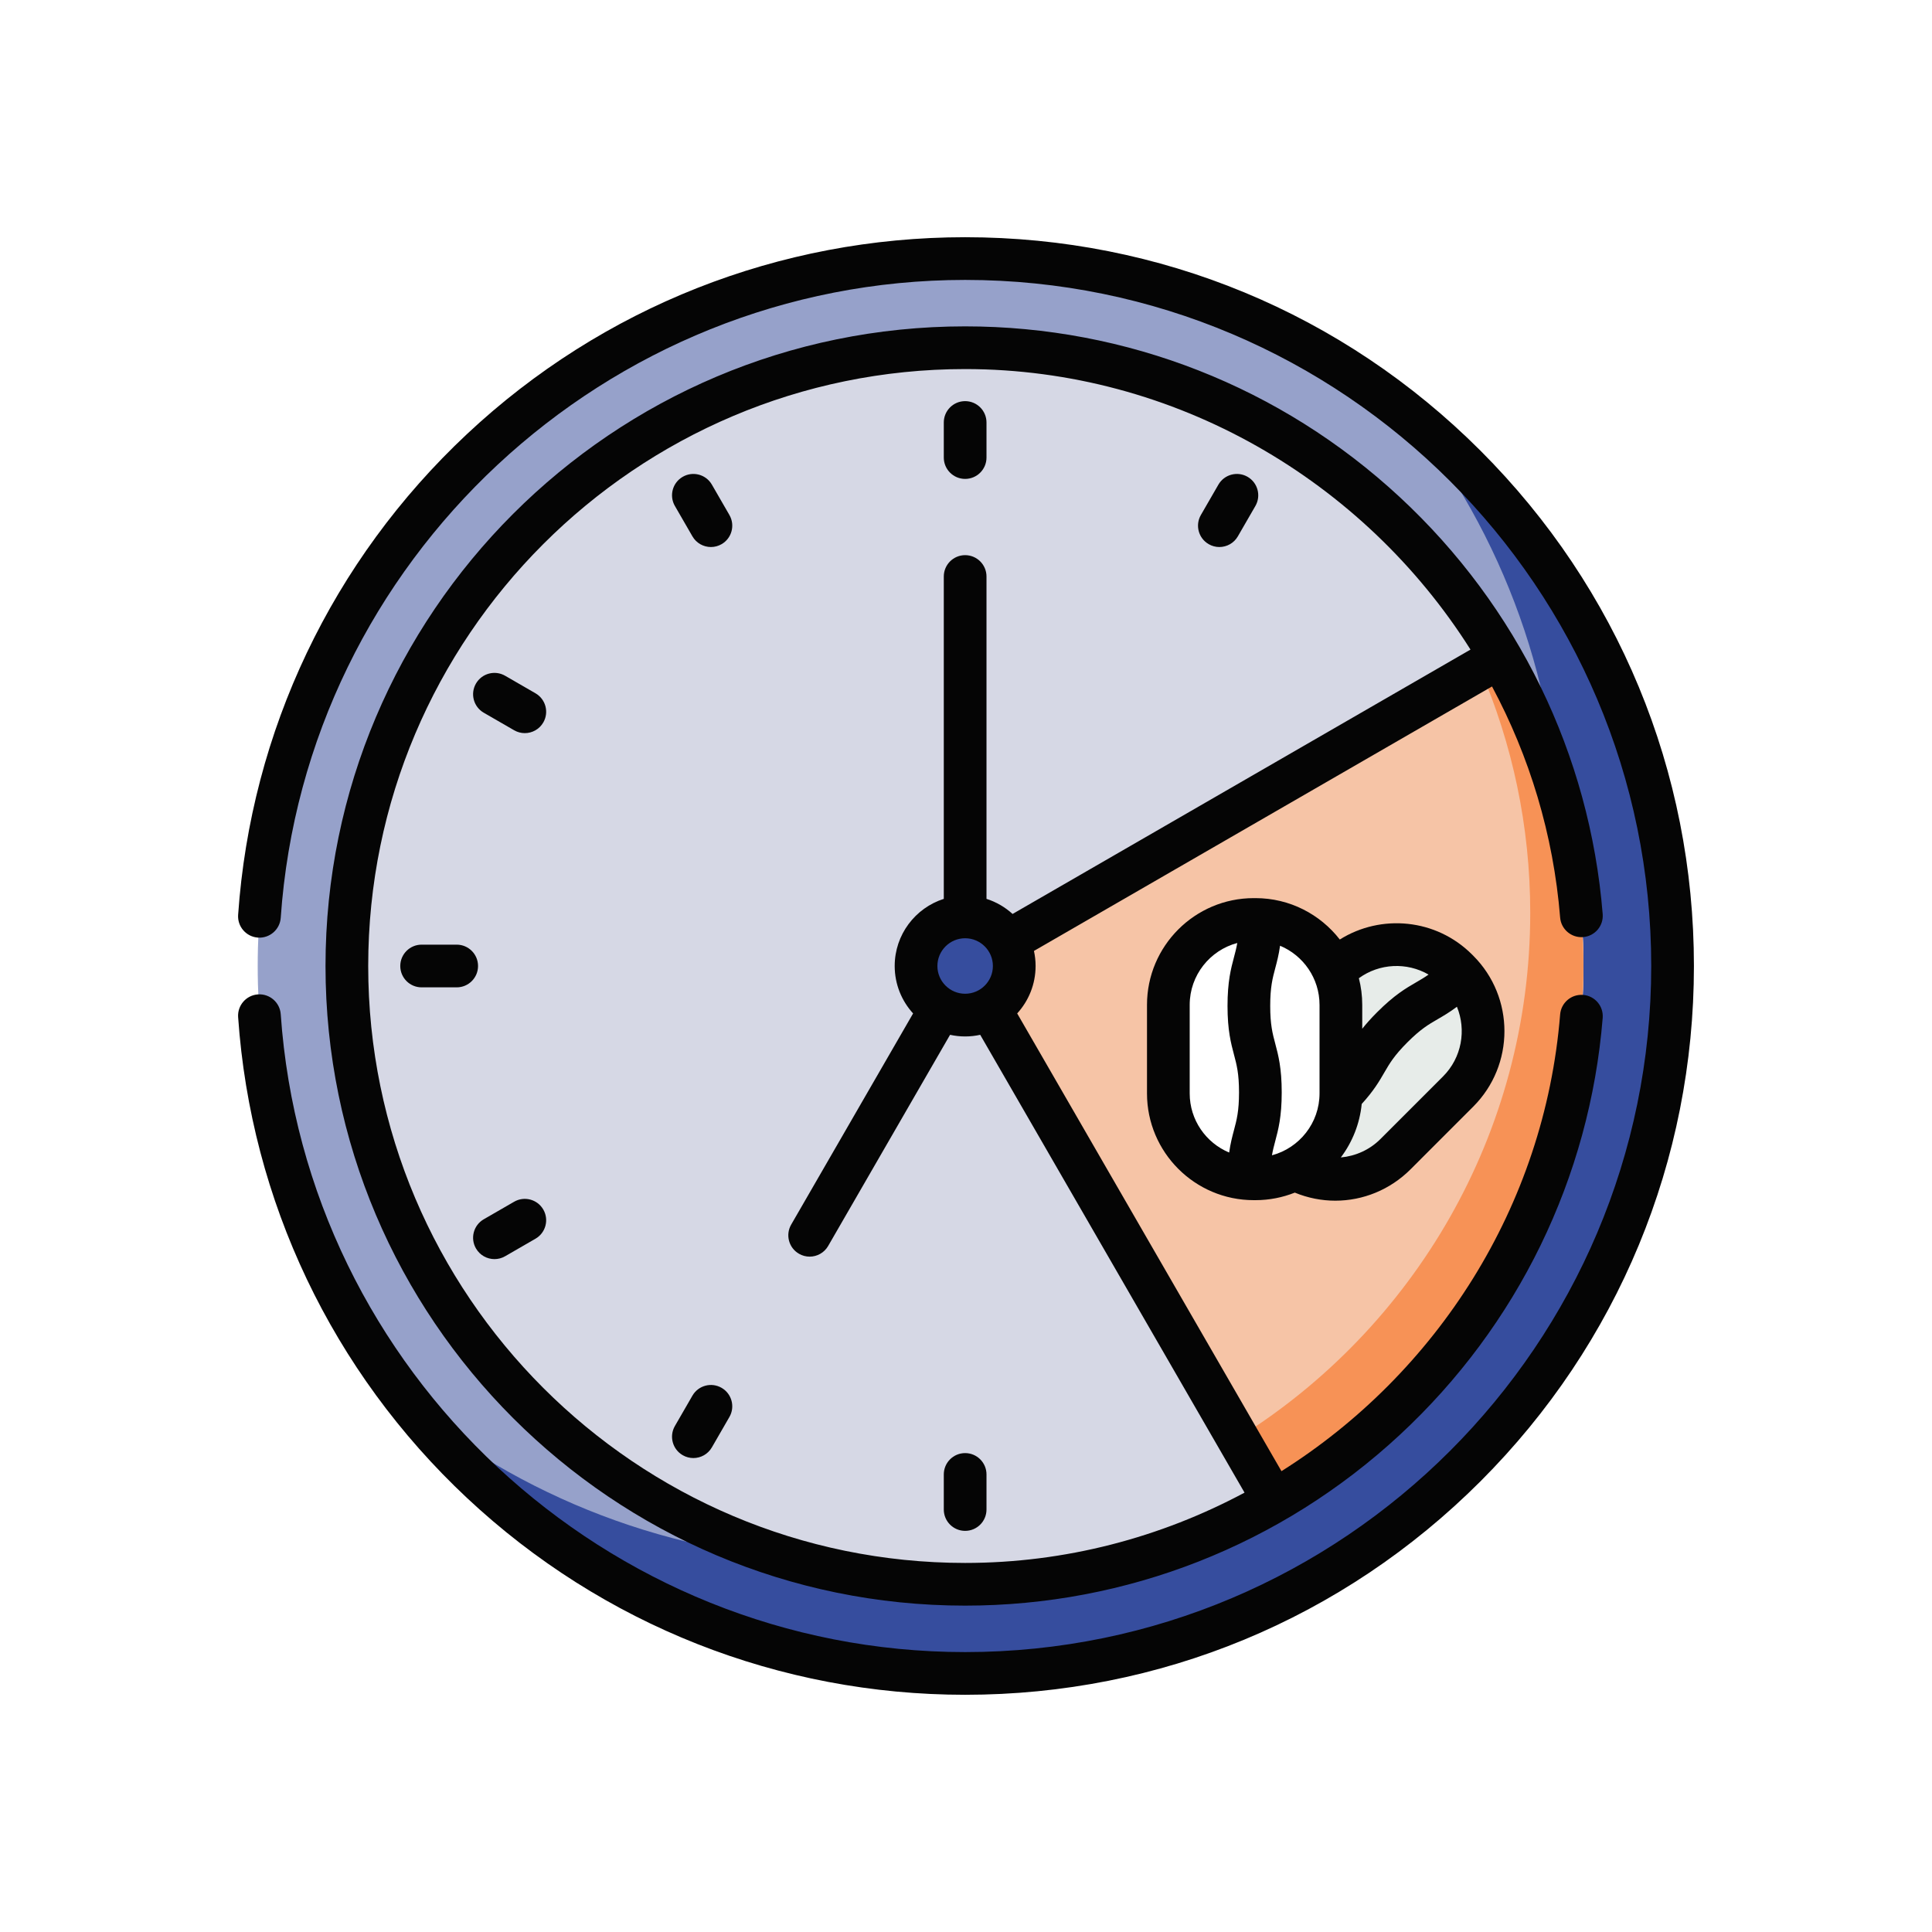
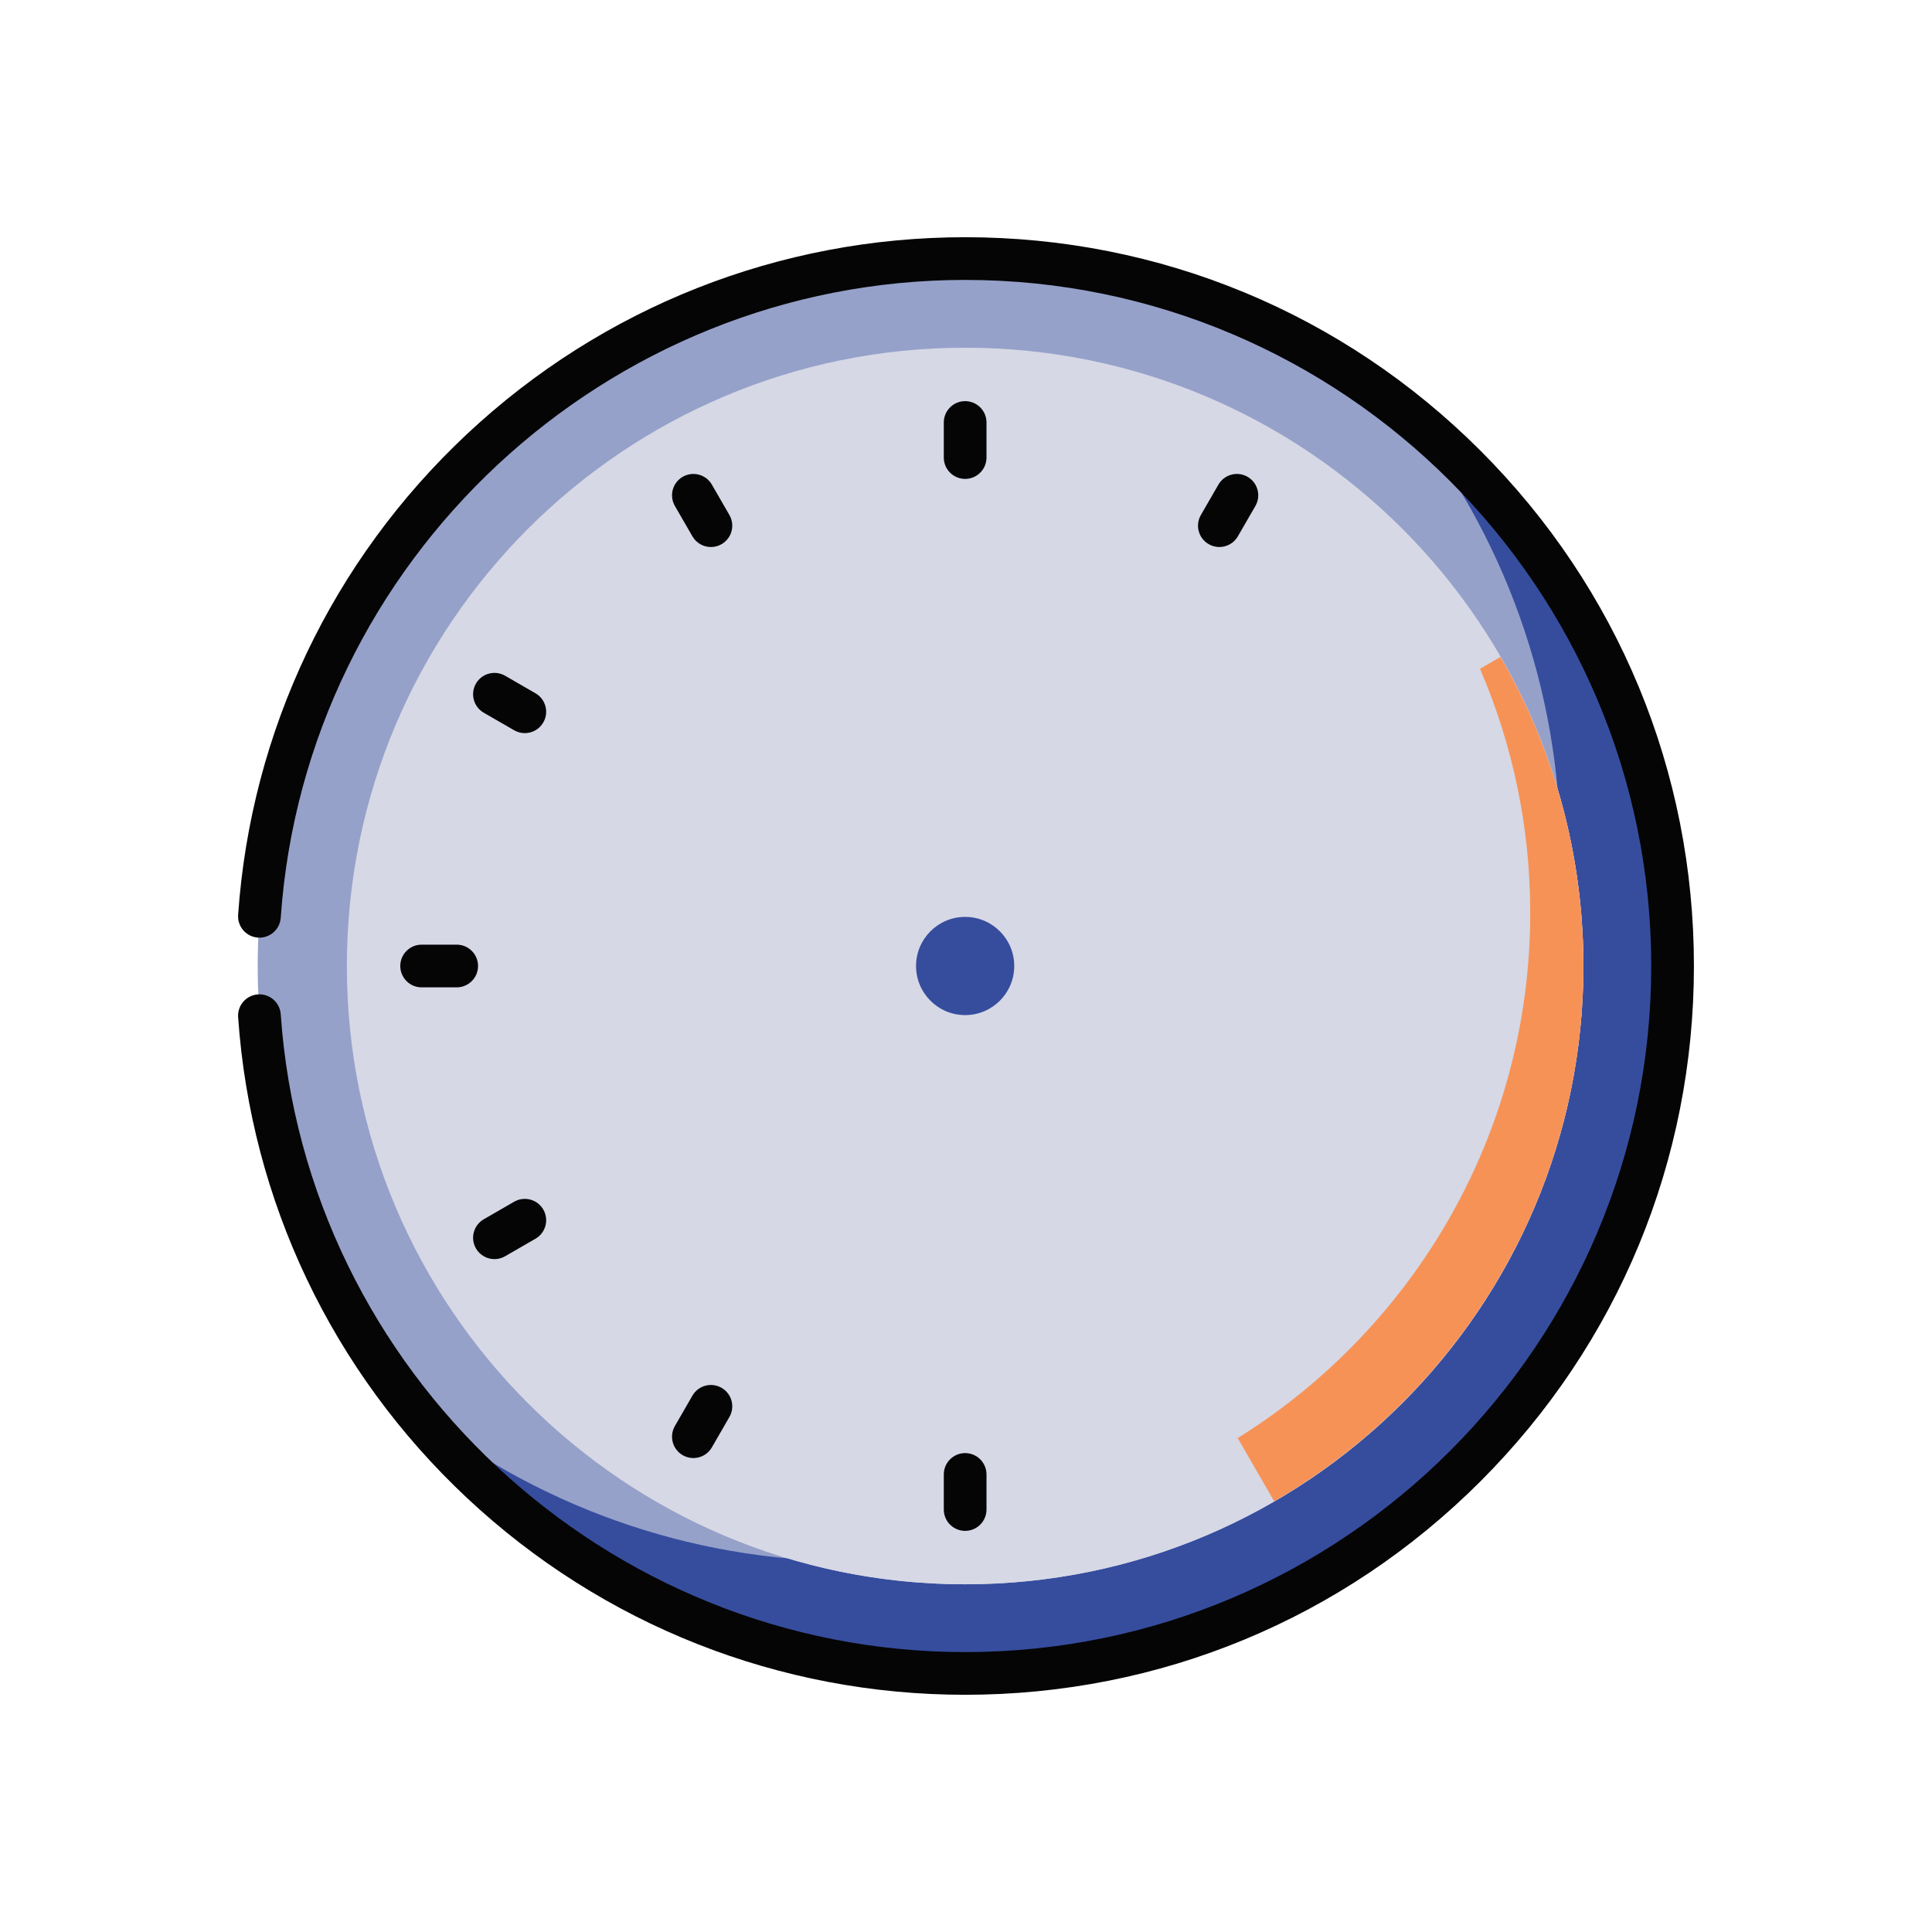
<svg xmlns="http://www.w3.org/2000/svg" fill="none" viewBox="0 0 1466 1466" height="1466" width="1466">
  <rect fill="white" height="1466" width="1466" />
  <g clip-path="url(#clip0_187_127)">
    <path fill="#96A1CA" d="M732.35 1269.8C1028.82 1269.8 1269.15 1029.47 1269.15 733C1269.15 436.534 1028.82 196.201 732.35 196.201C435.884 196.201 195.551 436.534 195.551 733C195.551 1029.47 435.884 1269.8 732.35 1269.8Z" />
    <path fill="#364D9E" d="M1067.02 313.316C1140.3 405.093 1184.13 521.413 1184.13 647.987C1184.13 944.454 943.801 1184.79 647.335 1184.79C520.761 1184.79 404.44 1140.95 312.664 1067.67C411.025 1190.85 562.456 1269.8 732.348 1269.8C1028.81 1269.8 1269.15 1029.47 1269.15 733C1269.15 563.108 1190.2 411.677 1067.02 313.316Z" />
    <path fill="#D6D8E5" d="M732.351 1202.15C991.457 1202.15 1201.5 992.107 1201.5 733C1201.5 473.894 991.457 263.847 732.351 263.847C473.244 263.847 263.197 473.894 263.197 733C263.197 992.107 473.244 1202.15 732.351 1202.15Z" />
    <path fill="#D6D8E5" d="M1043.12 381.862C1116.5 464.685 1161.14 573.535 1161.14 692.631C1161.14 951.323 950.673 1161.78 691.982 1161.78C572.886 1161.78 464.033 1117.15 381.213 1043.77C467.228 1140.85 592.755 1202.15 732.351 1202.15C991.042 1202.15 1201.5 991.692 1201.5 733C1201.5 593.404 1140.2 467.878 1043.12 381.862Z" />
-     <path fill="#F6C4A6" d="M1201.5 733C1201.5 647.627 1178.57 567.513 1138.56 498.477L732.35 733L966.873 1139.21C1107.02 1057.97 1201.5 906.318 1201.5 733Z" />
    <path fill="#F79256" d="M1138.56 498.477L1123.01 507.452C1147.52 564.294 1161.14 626.898 1161.14 692.629C1161.14 860.672 1072.31 1008.34 939.164 1091.21L966.875 1139.2C1107.03 1057.97 1201.5 906.318 1201.5 733C1201.5 647.627 1178.57 567.513 1138.56 498.477Z" />
    <path fill="#364D9E" d="M732.35 770.254C752.925 770.254 769.604 753.575 769.604 733C769.604 712.425 752.925 695.746 732.35 695.746C711.775 695.746 695.096 712.425 695.096 733C695.096 753.575 711.775 770.254 732.35 770.254Z" />
-     <path fill="#E7ECE9" d="M966.345 783.189L1013.84 735.691C1039.15 710.383 1080.18 710.383 1105.49 735.691L1106.42 736.622C1131.73 761.931 1131.73 802.963 1106.42 828.269L1058.92 875.767C1033.61 901.075 992.582 901.075 967.276 875.767L966.345 874.836C941.039 849.529 941.039 808.497 966.345 783.189Z" />
-     <path fill="white" d="M886.537 829.671V762.501C886.537 726.709 915.55 697.696 951.342 697.696H952.66C988.451 697.696 1017.46 726.709 1017.46 762.501V829.671C1017.46 865.463 988.451 894.476 952.66 894.476H951.342C915.552 894.476 886.537 865.463 886.537 829.671Z" />
-     <path fill="#050505" d="M1201.28 711.068C1210.2 710.349 1216.84 702.536 1216.12 693.616C1206.36 572.585 1151.65 460.194 1062.09 377.147C972.027 293.637 854.925 247.646 732.349 247.646C464.725 247.646 246.996 465.374 246.996 733C246.996 1000.63 464.725 1218.35 732.351 1218.35C854.925 1218.35 972.027 1172.36 1062.09 1088.85C1151.65 1005.81 1206.36 893.413 1216.12 772.384C1216.84 763.465 1210.2 755.652 1201.28 754.932C1192.37 754.219 1184.55 760.858 1183.83 769.777C1172.03 915.981 1089.78 1042.33 972.372 1116.32L771.841 768.991C780.511 759.486 785.808 746.849 785.808 732.998C785.808 729.073 785.37 725.247 784.564 721.562L1132.14 520.89C1160.56 573.918 1178.74 633.22 1183.83 696.221C1184.54 705.143 1192.4 711.785 1201.28 711.068ZM711.296 733C711.296 721.392 720.74 711.947 732.349 711.947C743.957 711.947 753.402 721.392 753.402 733C753.402 744.609 743.957 754.053 732.349 754.053C720.742 754.053 711.296 744.609 711.296 733ZM768.341 693.513C762.712 688.376 755.981 684.429 748.55 682.062V437.452C748.55 428.505 741.298 421.251 732.349 421.251C723.399 421.251 716.147 428.505 716.147 437.452V682.062C694.567 688.94 678.893 709.172 678.893 733C678.893 746.851 684.19 759.486 692.861 768.993L600.346 929.233C595.872 936.982 598.527 946.89 606.275 951.364C608.829 952.837 611.613 953.537 614.361 953.537C619.96 953.537 625.406 950.629 628.406 945.434L720.911 785.213C724.598 786.021 728.422 786.458 732.347 786.458C736.272 786.458 740.097 786.019 743.782 785.213L944.353 1132.61C880.758 1166.65 808.457 1185.96 732.347 1185.96C482.589 1185.96 279.394 982.764 279.394 733.005C279.394 483.245 482.591 280.048 732.351 280.048C892.04 280.048 1034.98 364.961 1115.81 492.901L768.341 693.513Z" />
    <path fill="#050505" d="M1123.38 341.969C1018.93 237.523 880.06 180 732.35 180C591.409 180 457.168 233.038 354.364 329.347C252.042 425.197 190.365 554.761 180.692 694.171C180.074 703.097 186.807 710.835 195.733 711.455C204.639 712.066 212.396 705.341 213.018 696.413C231.848 425.005 459.967 212.402 732.35 212.402C1019.41 212.402 1252.95 445.941 1252.95 733C1252.95 1020.06 1019.41 1253.6 732.35 1253.6C459.967 1253.6 231.851 1041 213.018 769.587C212.396 760.659 204.646 753.925 195.733 754.545C186.807 755.165 180.074 762.903 180.692 771.829C190.367 911.239 252.042 1040.8 354.362 1136.66C457.168 1232.96 591.407 1286 732.35 1286C880.062 1286 1018.93 1228.48 1123.38 1124.03C1227.83 1019.58 1285.35 880.711 1285.35 733C1285.35 585.289 1227.83 446.419 1123.38 341.969Z" />
    <path fill="#050505" d="M732.35 304.38C723.4 304.38 716.148 311.634 716.148 320.581V347.19C716.148 356.137 723.4 363.391 732.35 363.391C741.299 363.391 748.551 356.137 748.551 347.19V320.581C748.551 311.634 741.297 304.38 732.35 304.38Z" />
    <path fill="#050505" d="M540.171 367.735C535.7 359.984 525.793 357.334 518.04 361.803C510.292 366.277 507.637 376.185 512.111 383.934L525.413 406.976C528.413 412.174 533.859 415.081 539.458 415.081C542.206 415.081 544.993 414.381 547.544 412.908C555.292 408.434 557.947 398.526 553.473 390.777L540.171 367.735Z" />
    <path fill="#050505" d="M406.329 526.064L383.286 512.76C375.534 508.284 365.627 510.939 361.156 518.689C356.682 526.438 359.337 536.346 367.085 540.82L390.128 554.124C392.681 555.598 395.465 556.298 398.213 556.298C403.812 556.298 409.258 553.392 412.258 548.195C416.732 540.446 414.077 530.538 406.329 526.064Z" />
    <path fill="#050505" d="M346.538 716.799H319.932C310.982 716.799 303.73 724.053 303.73 733C303.73 741.947 310.982 749.201 319.932 749.201H346.538C355.488 749.201 362.739 741.947 362.739 733C362.739 724.053 355.488 716.799 346.538 716.799Z" />
    <path fill="#050505" d="M390.128 911.876L367.085 925.18C359.337 929.654 356.682 939.563 361.156 947.311C364.158 952.508 369.602 955.414 375.201 955.414C377.949 955.414 380.737 954.714 383.286 953.241L406.329 939.936C414.077 935.463 416.732 925.554 412.258 917.805C407.783 910.055 397.872 907.4 390.128 911.876Z" />
    <path fill="#050505" d="M547.544 1053.09C539.791 1048.62 529.884 1051.27 525.413 1059.02L512.111 1082.06C507.637 1089.81 510.292 1099.72 518.04 1104.2C520.594 1105.67 523.378 1106.37 526.126 1106.37C531.725 1106.37 537.171 1103.46 540.171 1098.26L553.473 1075.22C557.947 1067.47 555.292 1057.56 547.544 1053.09Z" />
    <path fill="#050505" d="M732.35 1161.62C741.299 1161.62 748.551 1154.37 748.551 1145.42V1118.81C748.551 1109.86 741.299 1102.61 732.35 1102.61C723.4 1102.61 716.148 1109.86 716.148 1118.81V1145.42C716.148 1154.37 723.4 1161.62 732.35 1161.62Z" />
    <path fill="#050505" d="M946.659 361.803C938.906 357.332 929 359.984 924.528 367.735L911.226 390.777C906.752 398.526 909.407 408.434 917.156 412.908C919.709 414.381 922.493 415.081 925.241 415.081C930.84 415.081 936.286 412.174 939.286 406.976L952.589 383.934C957.062 376.185 954.405 366.277 946.659 361.803Z" />
-     <path fill="#050505" d="M1016.64 712.906C1001.81 693.814 978.654 681.495 952.661 681.495H951.346C906.678 681.495 870.34 717.833 870.34 762.501V829.671C870.34 874.339 906.678 910.677 951.346 910.677H952.661C963.198 910.677 973.26 908.633 982.502 904.957C992.449 909.044 1002.87 911.081 1013.21 911.081C1034.13 911.081 1054.72 902.898 1070.38 887.22L1117.88 839.718C1149.46 808.136 1149.46 756.753 1117.89 725.18L1116.95 724.245C1089.77 697.061 1047.92 693.296 1016.64 712.906ZM1084 739.504C1080.75 741.792 1077.79 743.513 1074.64 745.341C1066.9 749.825 1058.13 754.906 1045.05 767.988C1040.32 772.71 1036.65 776.864 1033.67 780.618V762.503C1033.67 755.517 1032.78 748.734 1031.11 742.265C1046.71 730.907 1067.54 729.986 1084 739.504ZM1001.26 762.501V829.671C1001.26 852.152 985.921 871.107 965.16 876.637C965.838 872.703 966.72 869.381 967.659 865.845C969.96 857.198 972.567 847.397 972.567 828.88C972.567 810.364 969.96 800.563 967.659 791.916C965.609 784.215 963.838 777.564 963.838 763.283C963.838 749.007 965.607 742.358 967.659 734.659C968.953 729.796 970.344 724.566 971.314 717.626C988.883 724.955 1001.26 742.308 1001.26 762.501ZM902.74 829.671V762.501C902.74 740.022 918.084 721.065 938.845 715.535C938.167 719.466 937.287 722.789 936.346 726.323C934.045 734.968 931.438 744.768 931.438 763.283C931.438 781.802 934.045 791.603 936.346 800.25C938.396 807.948 940.167 814.602 940.167 828.88C940.167 843.159 938.398 849.81 936.346 857.511C935.052 862.376 933.658 867.606 932.688 874.546C915.122 867.217 902.74 849.864 902.74 829.671ZM1094.97 816.807L1047.46 864.316C1039.27 872.516 1028.53 877.257 1017.42 878.27C1026.1 866.735 1031.77 852.819 1033.27 837.692C1042.4 827.686 1046.63 820.385 1050.41 813.848C1054.41 806.953 1057.86 800.999 1067.96 790.898C1078.04 780.815 1083.99 777.367 1090.88 773.375C1095.24 770.85 1099.92 768.137 1105.51 763.914C1112.75 781.515 1109.24 802.531 1094.97 816.807Z" />
  </g>
  <defs>
    <clipPath id="clip0_187_127">
      <rect transform="translate(180 180)" fill="white" height="1106" width="1106" />
    </clipPath>
  </defs>
</svg>